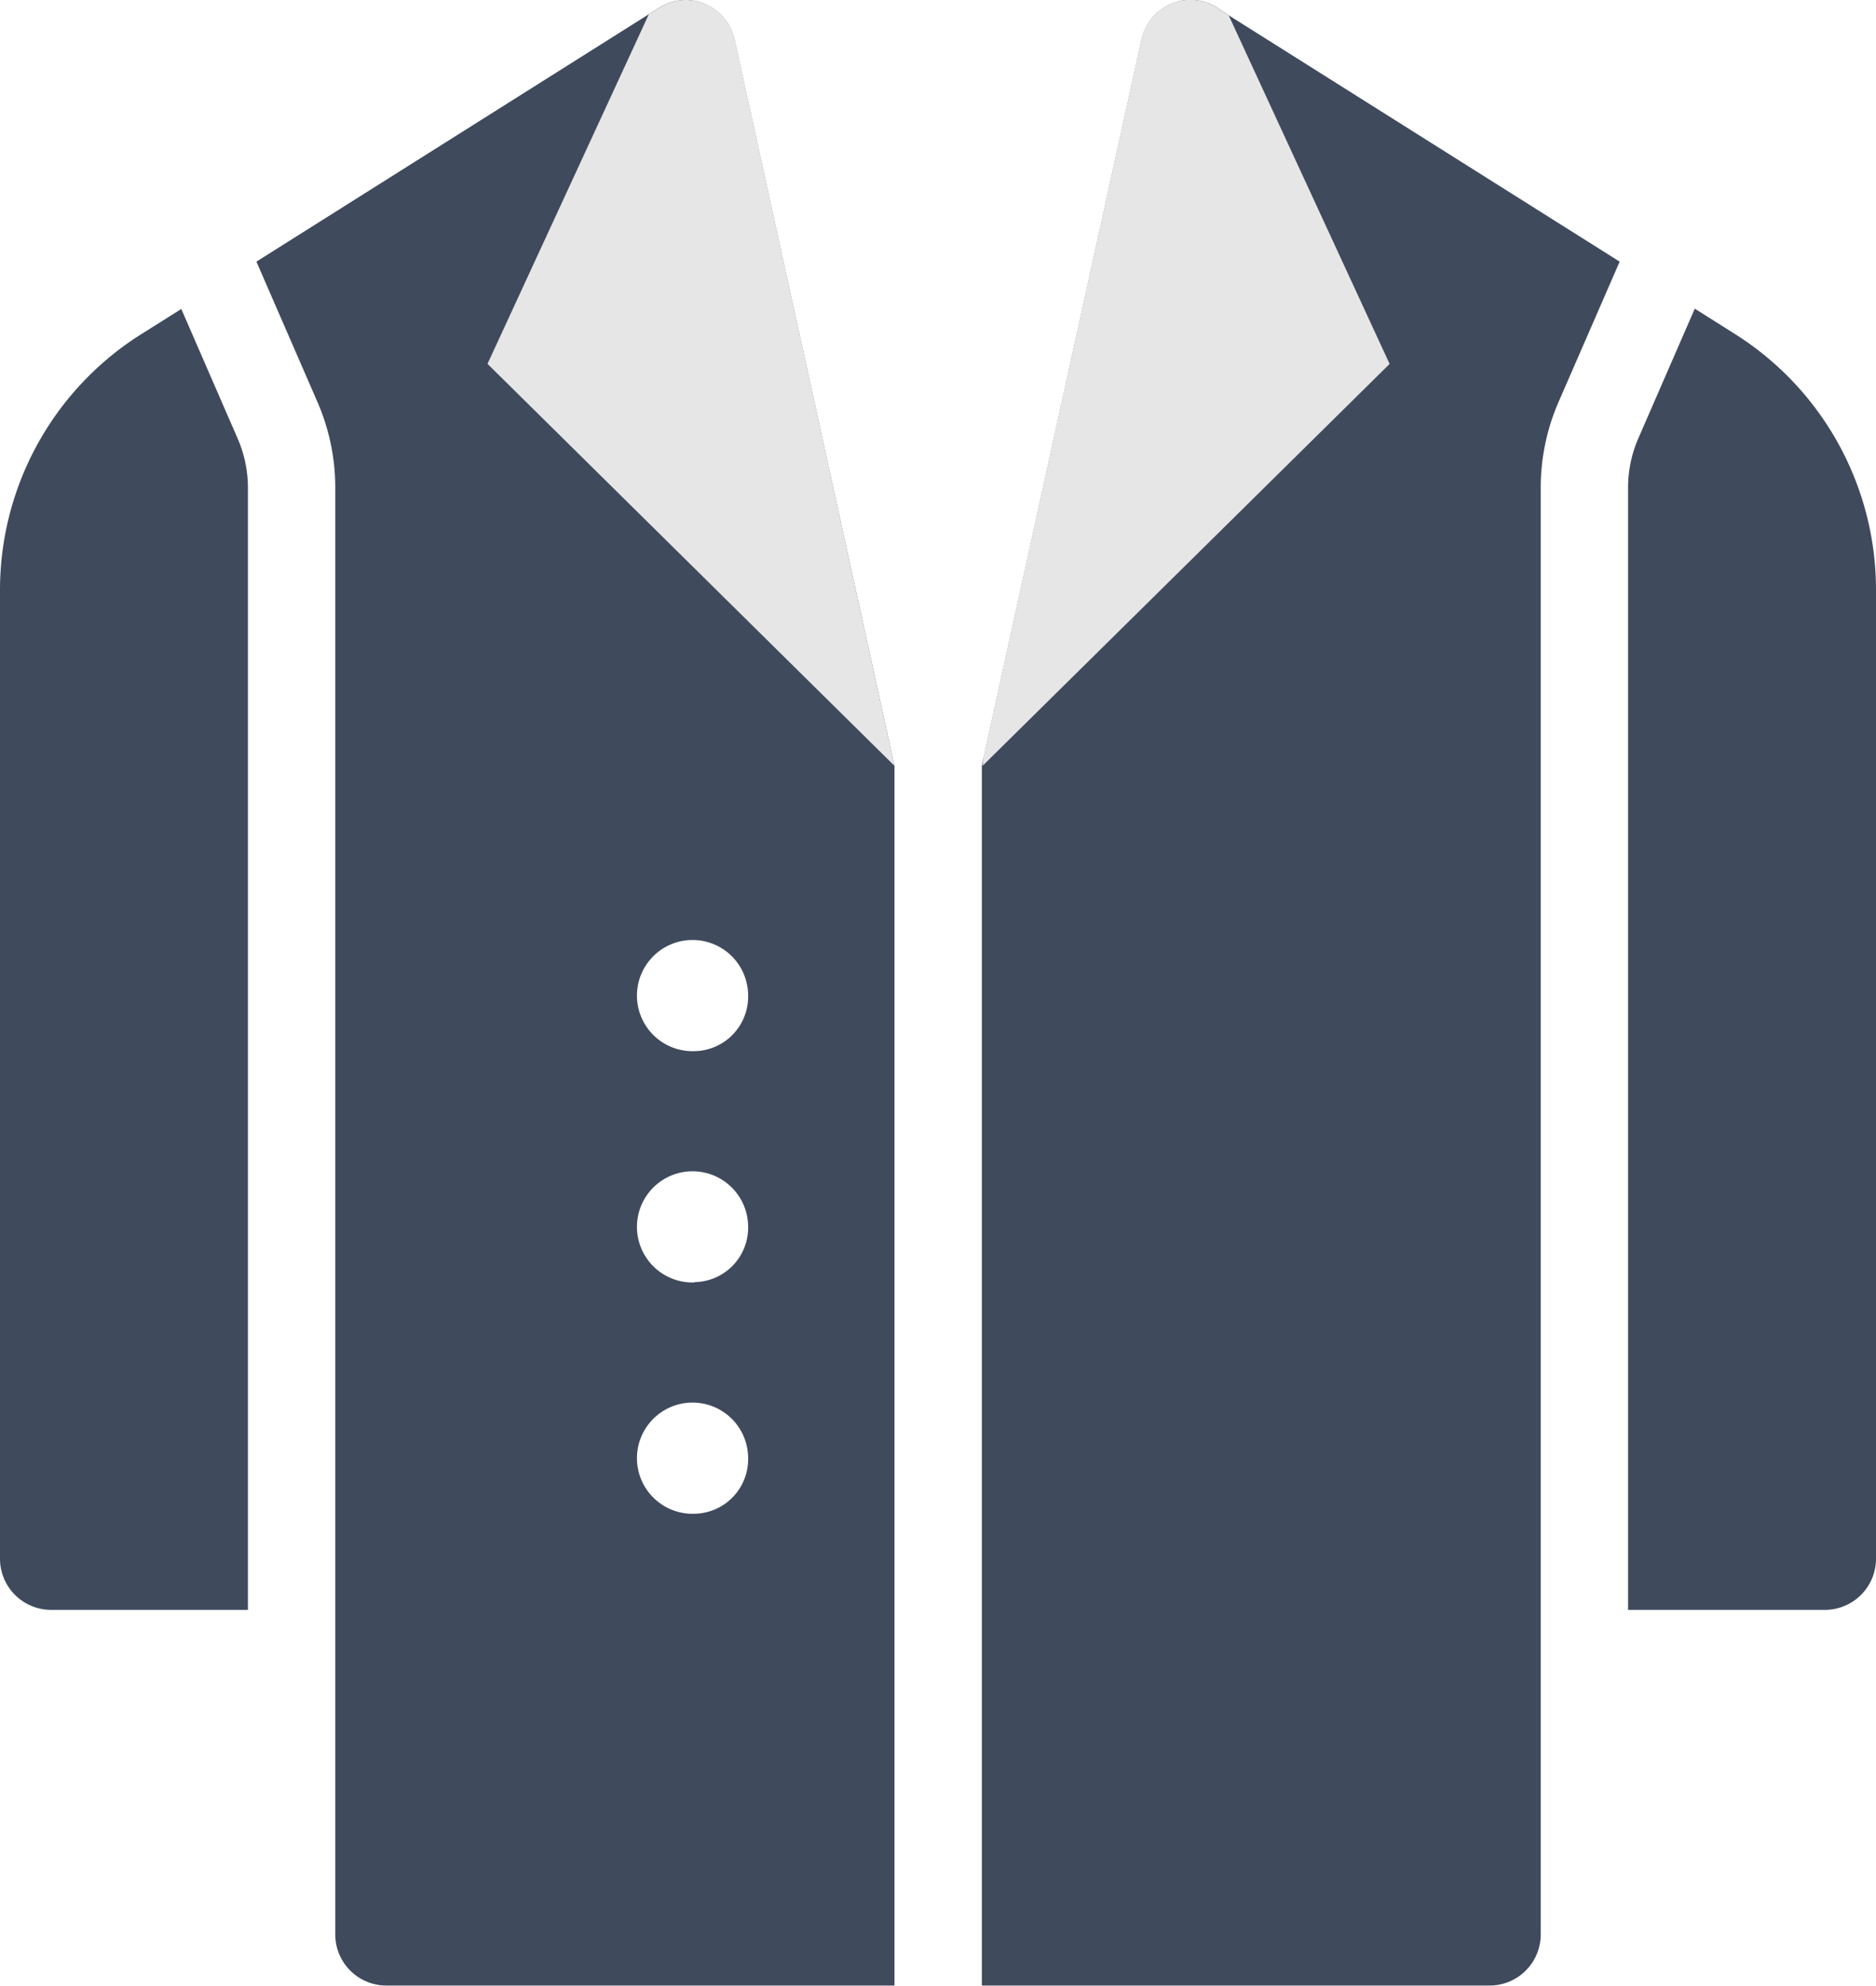
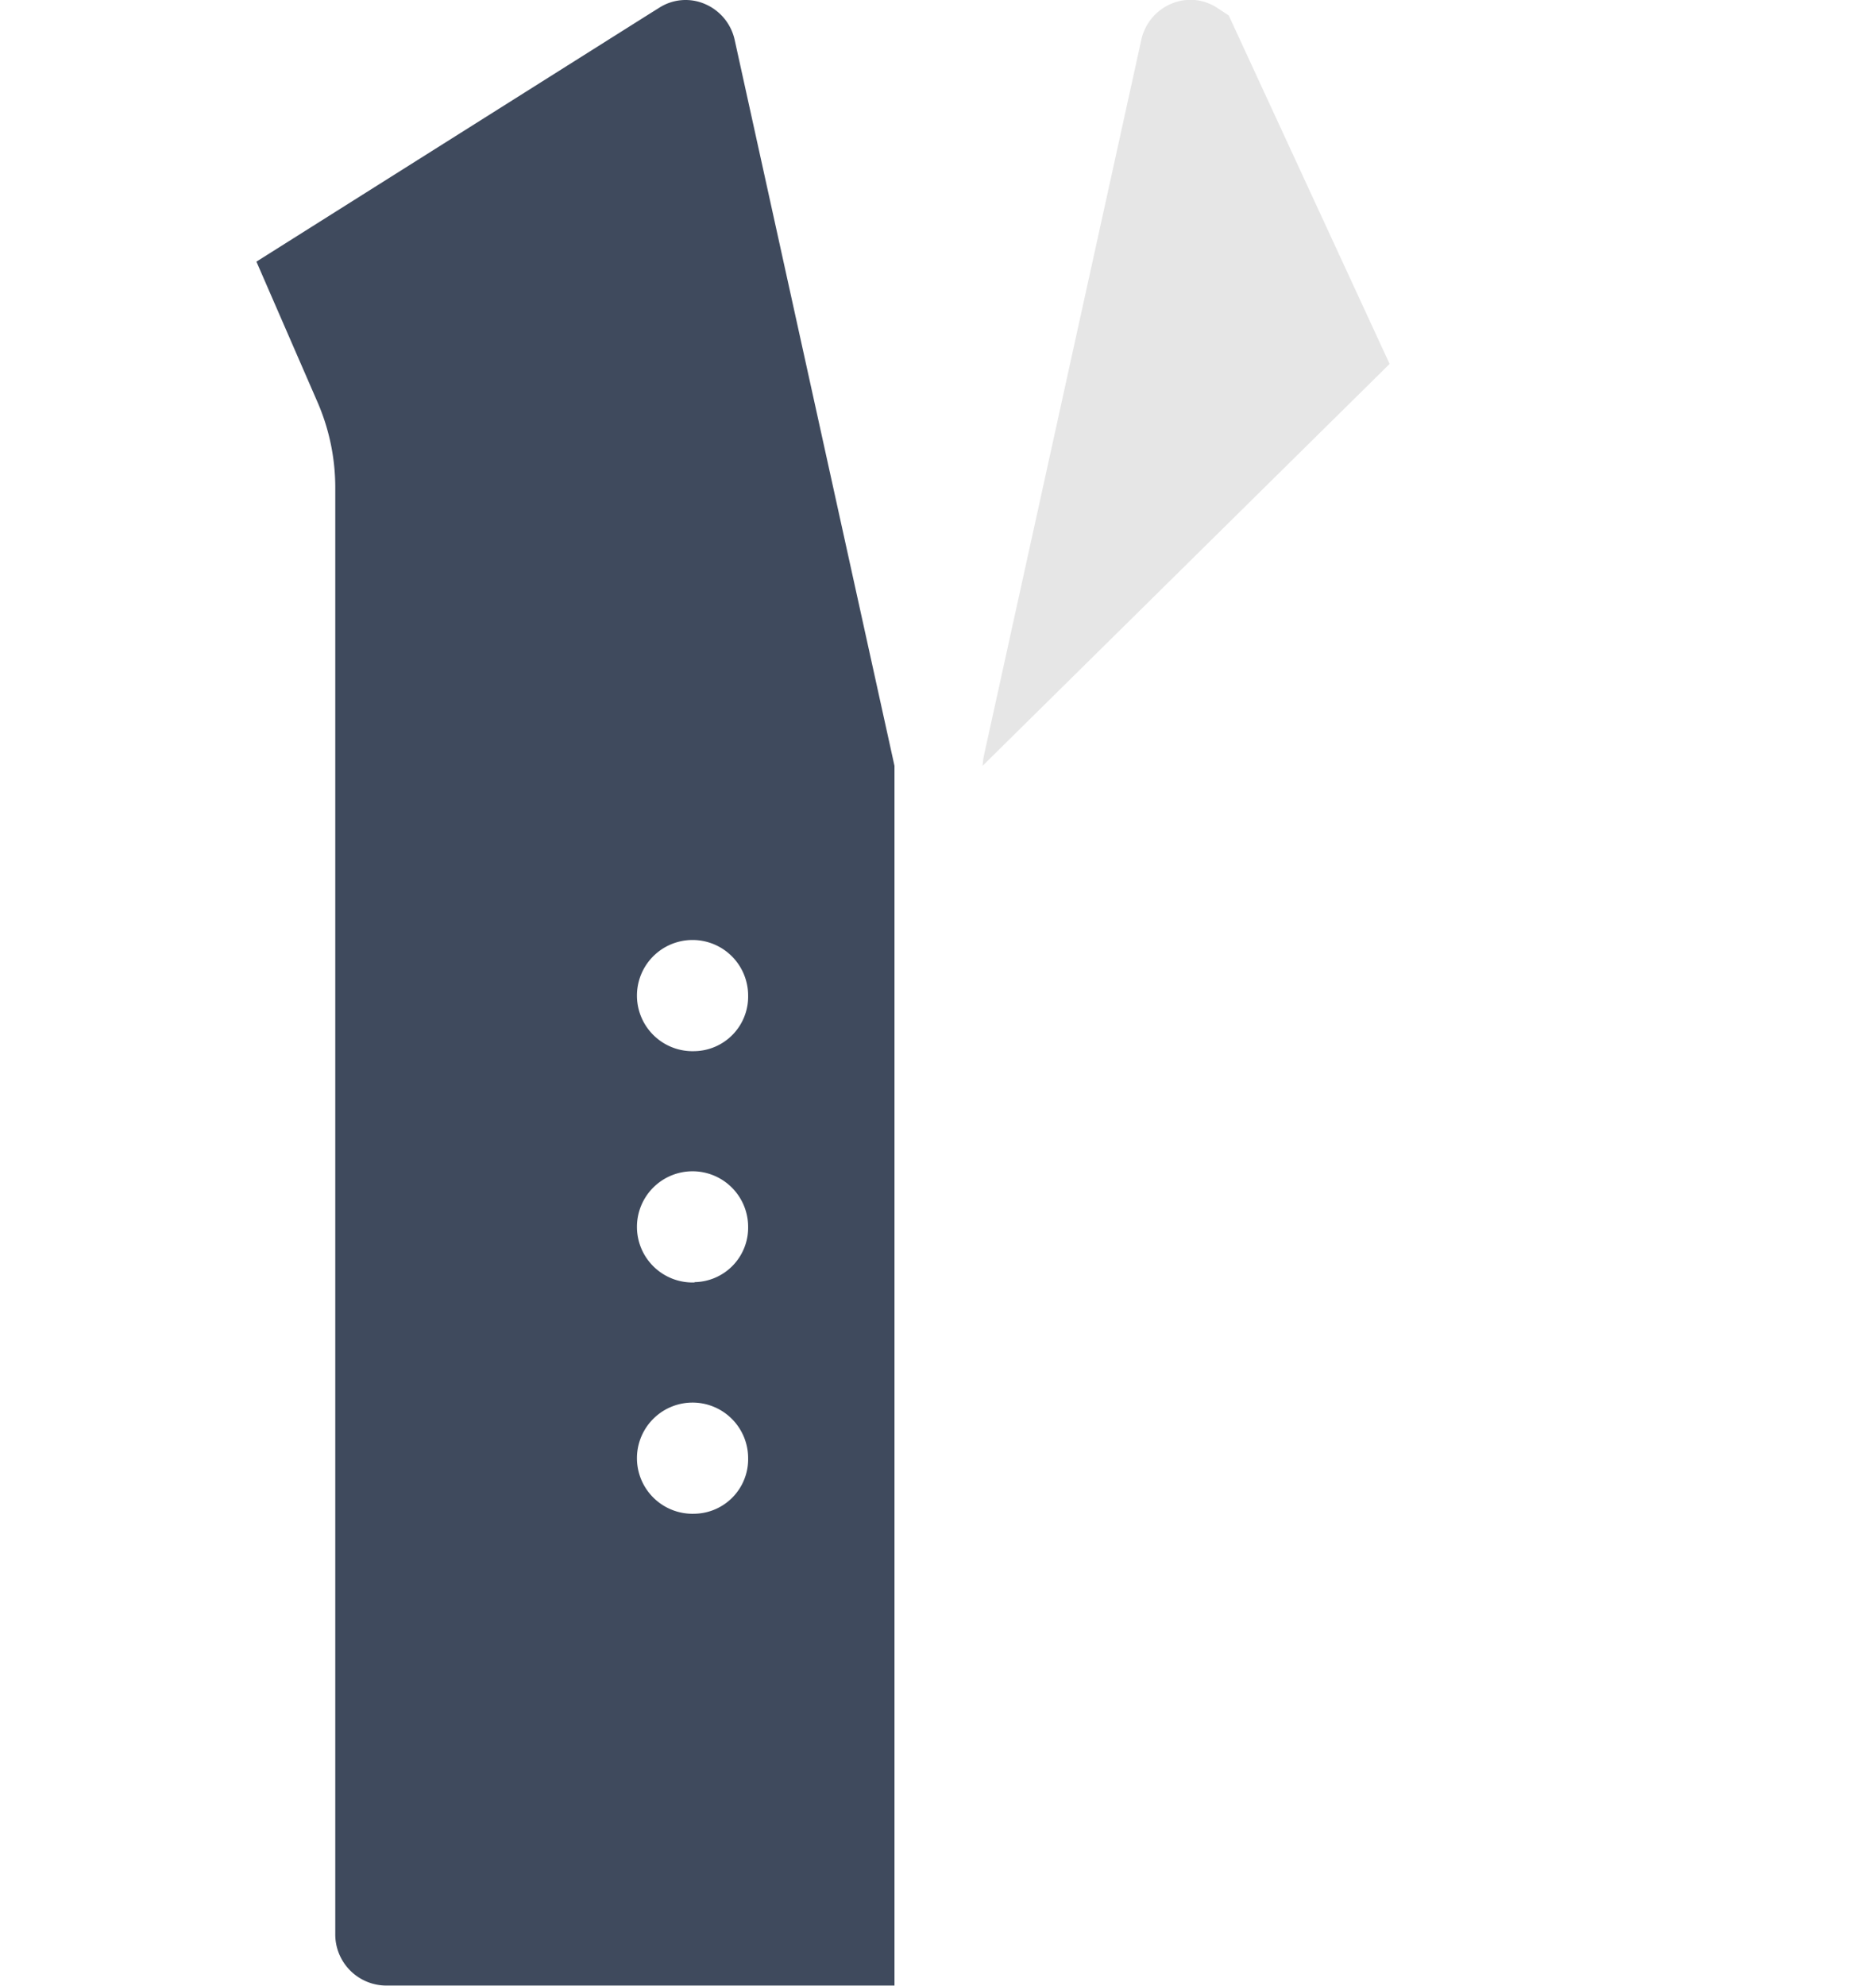
<svg xmlns="http://www.w3.org/2000/svg" id="Calque_1" data-name="Calque 1" viewBox="0 0 236.24 250">
  <title>accueil</title>
-   <path d="M1001.3,1408.82a15.59,15.59,0,0,1,1.28,6.21v141.23H977.7a6.44,6.44,0,0,1-6.34-6.53v-121.8a38.06,38.06,0,0,1,17.46-32.07l5.37-3.38Z" transform="translate(-971.36 -1353.58)" fill="#3f4a5d" />
  <path d="M1063.89,1358.67a6.41,6.41,0,0,0-3.72-4.57,6.14,6.14,0,0,0-5.77.44l-1.36.85-49.39,31.13,7.69,17.68a27,27,0,0,1,2.24,10.83v182a6.44,6.44,0,0,0,6.34,6.53H1084V1450Zm-5.07,185.49a7,7,0,1,1,6.75-7A6.87,6.87,0,0,1,1058.82,1544.16Zm0-29.12a7,7,0,1,1,6.75-7A6.86,6.86,0,0,1,1058.82,1515Zm0-29.12a7,7,0,1,1,6.75-7A6.87,6.87,0,0,1,1058.82,1485.92Z" transform="translate(-971.36 -1353.58)" fill="#3f4a5d" />
-   <path d="M1175.32,1386.52l-7.7,17.68a27,27,0,0,0-2.24,10.83v182a6.44,6.44,0,0,1-6.34,6.53H1095V1450l.24-1.1,19.85-90.25a6.41,6.41,0,0,1,3.72-4.57,6.13,6.13,0,0,1,5.77.44l1.53,1Z" transform="translate(-971.36 -1353.58)" fill="#3f4a5d" />
-   <path d="M1207.6,1427.93v121.8a6.44,6.44,0,0,1-6.34,6.53h-24.88V1415a15.59,15.59,0,0,1,1.28-6.21l7.12-16.35,5.37,3.39A38.08,38.08,0,0,1,1207.6,1427.93Z" transform="translate(-971.36 -1353.58)" fill="#3f4a5d" />
-   <path d="M1084,1450l-51.25-50.61,20.31-44,1.36-.85a6.14,6.14,0,0,1,5.77-.44,6.41,6.41,0,0,1,3.72,4.57Z" transform="translate(-971.36 -1353.58)" fill="#e6e6e6" />
  <path d="M1146.35,1399.4,1095.09,1450l.13-1.1,19.85-90.25a6.41,6.41,0,0,1,3.72-4.57,6.13,6.13,0,0,1,5.77.44l1.53,1Z" transform="translate(-971.36 -1353.58)" fill="#e6e6e6" />
</svg>